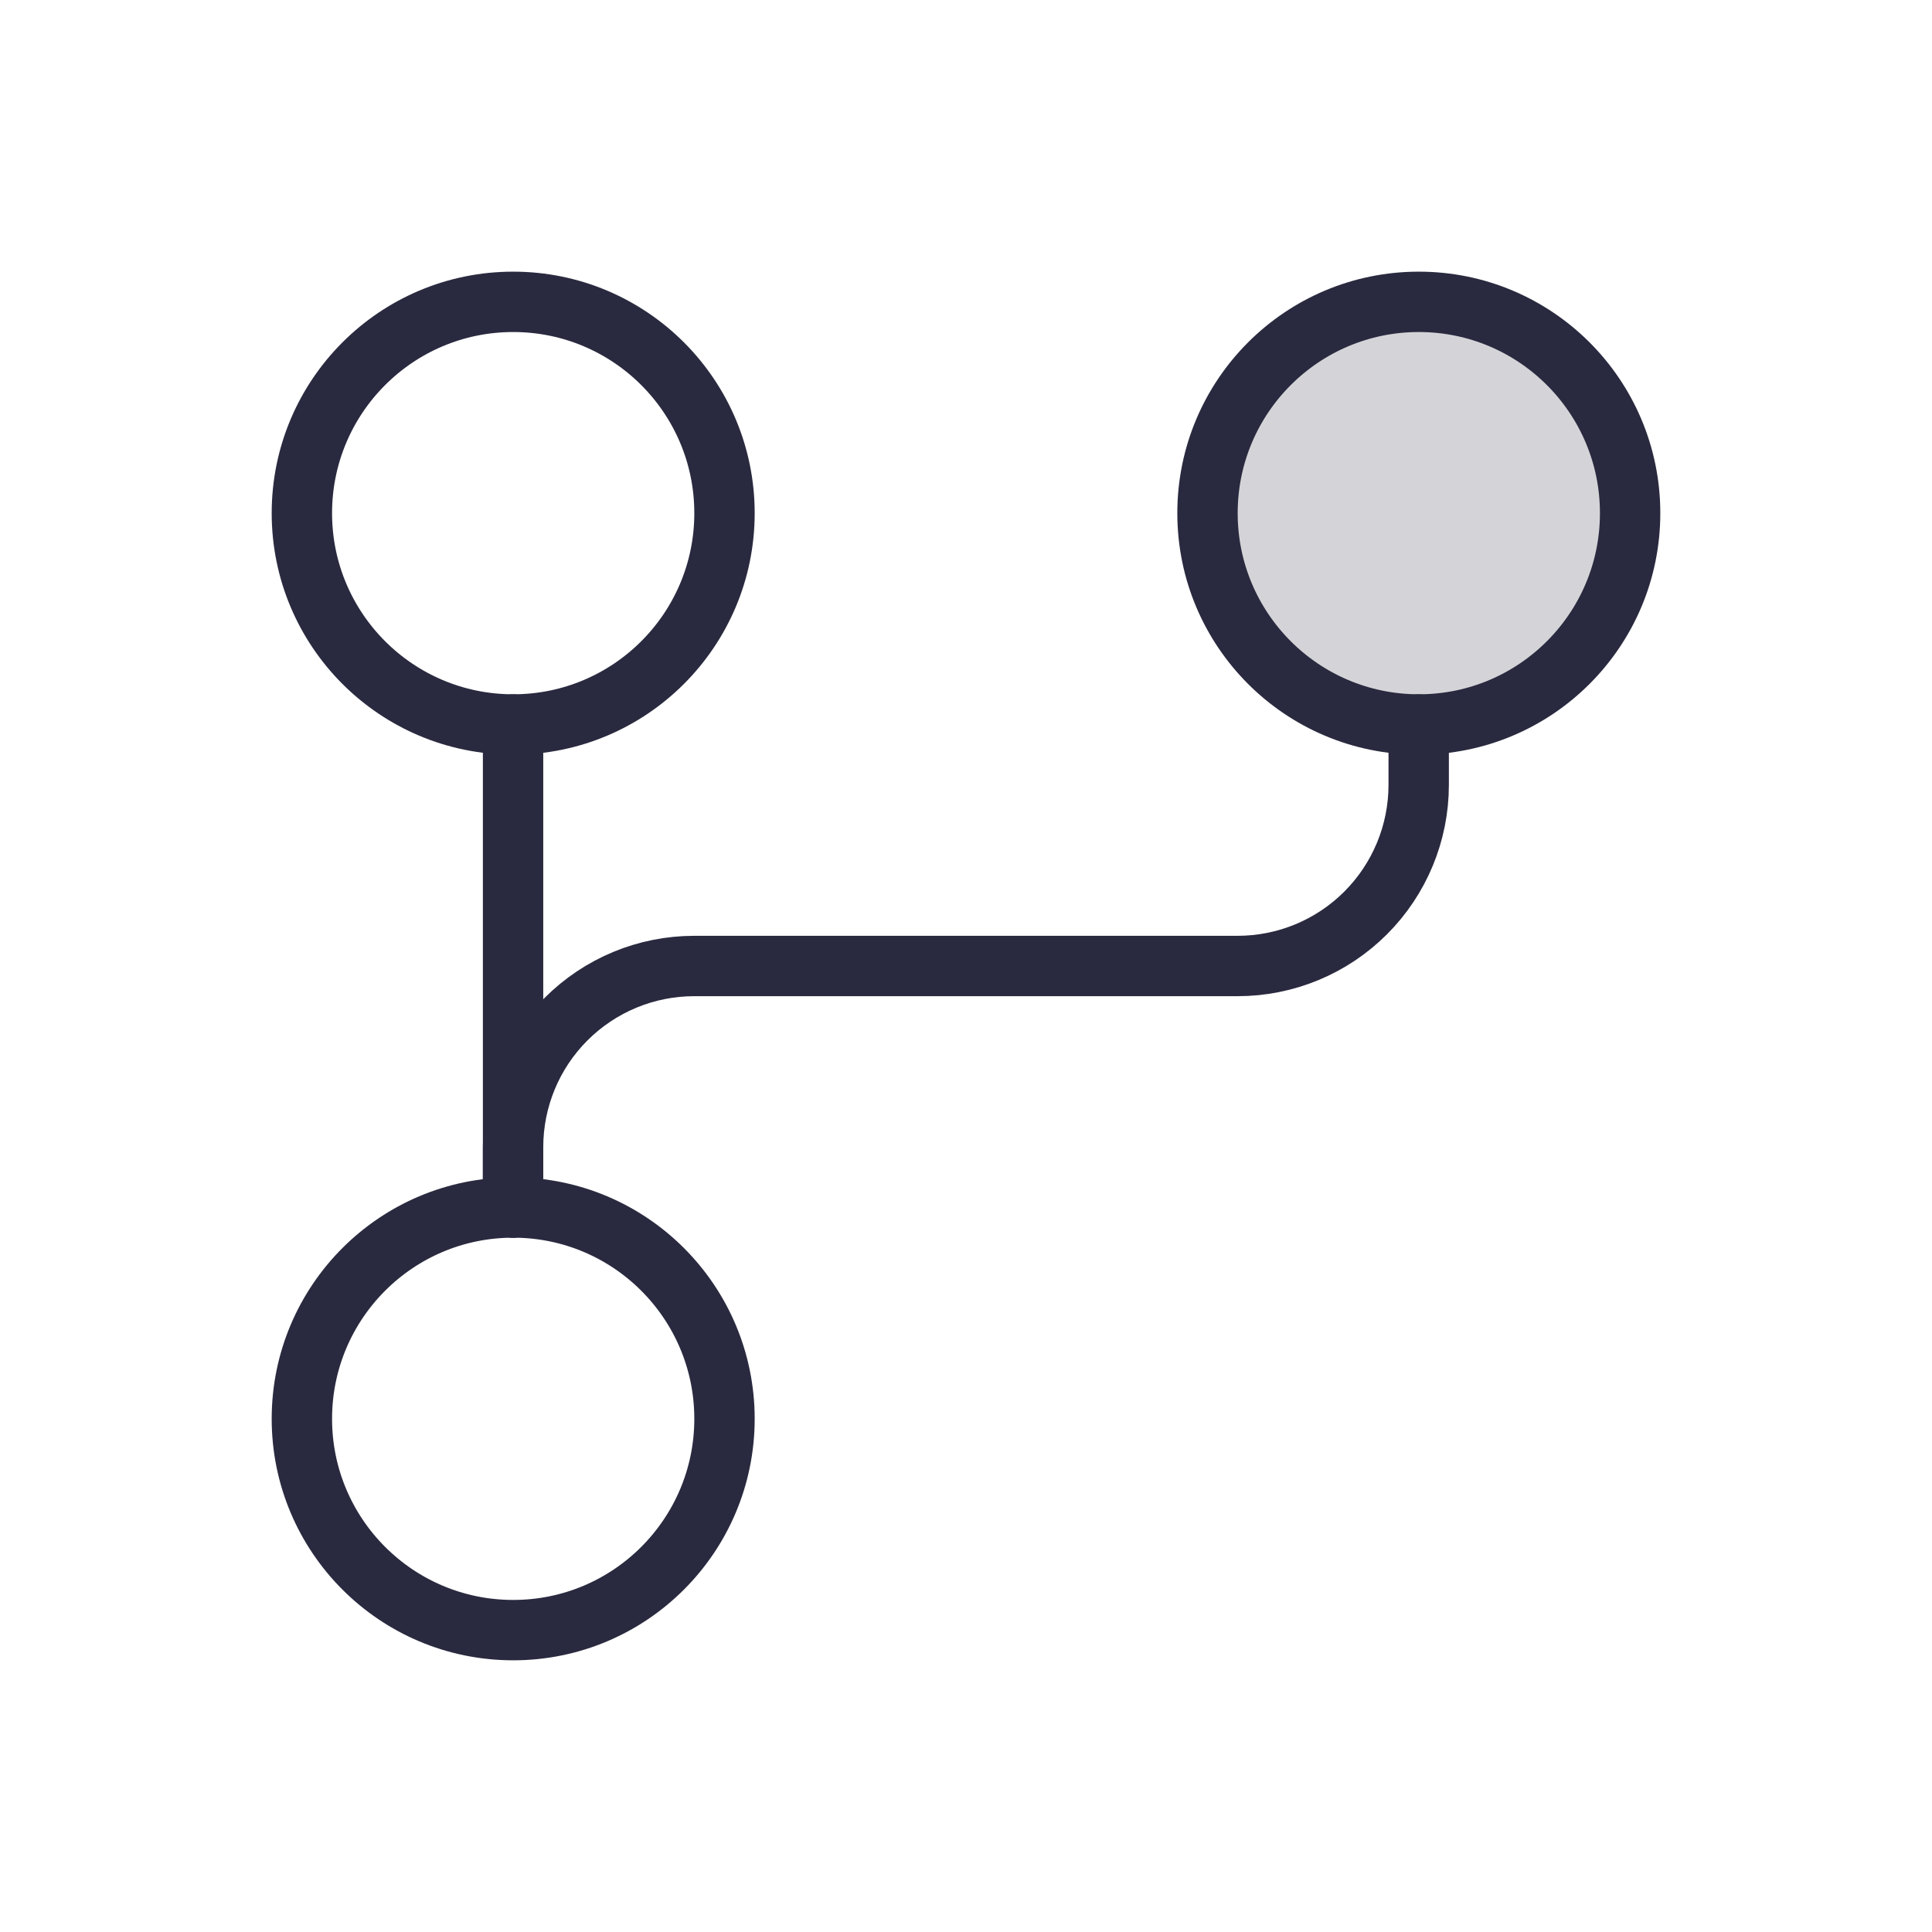
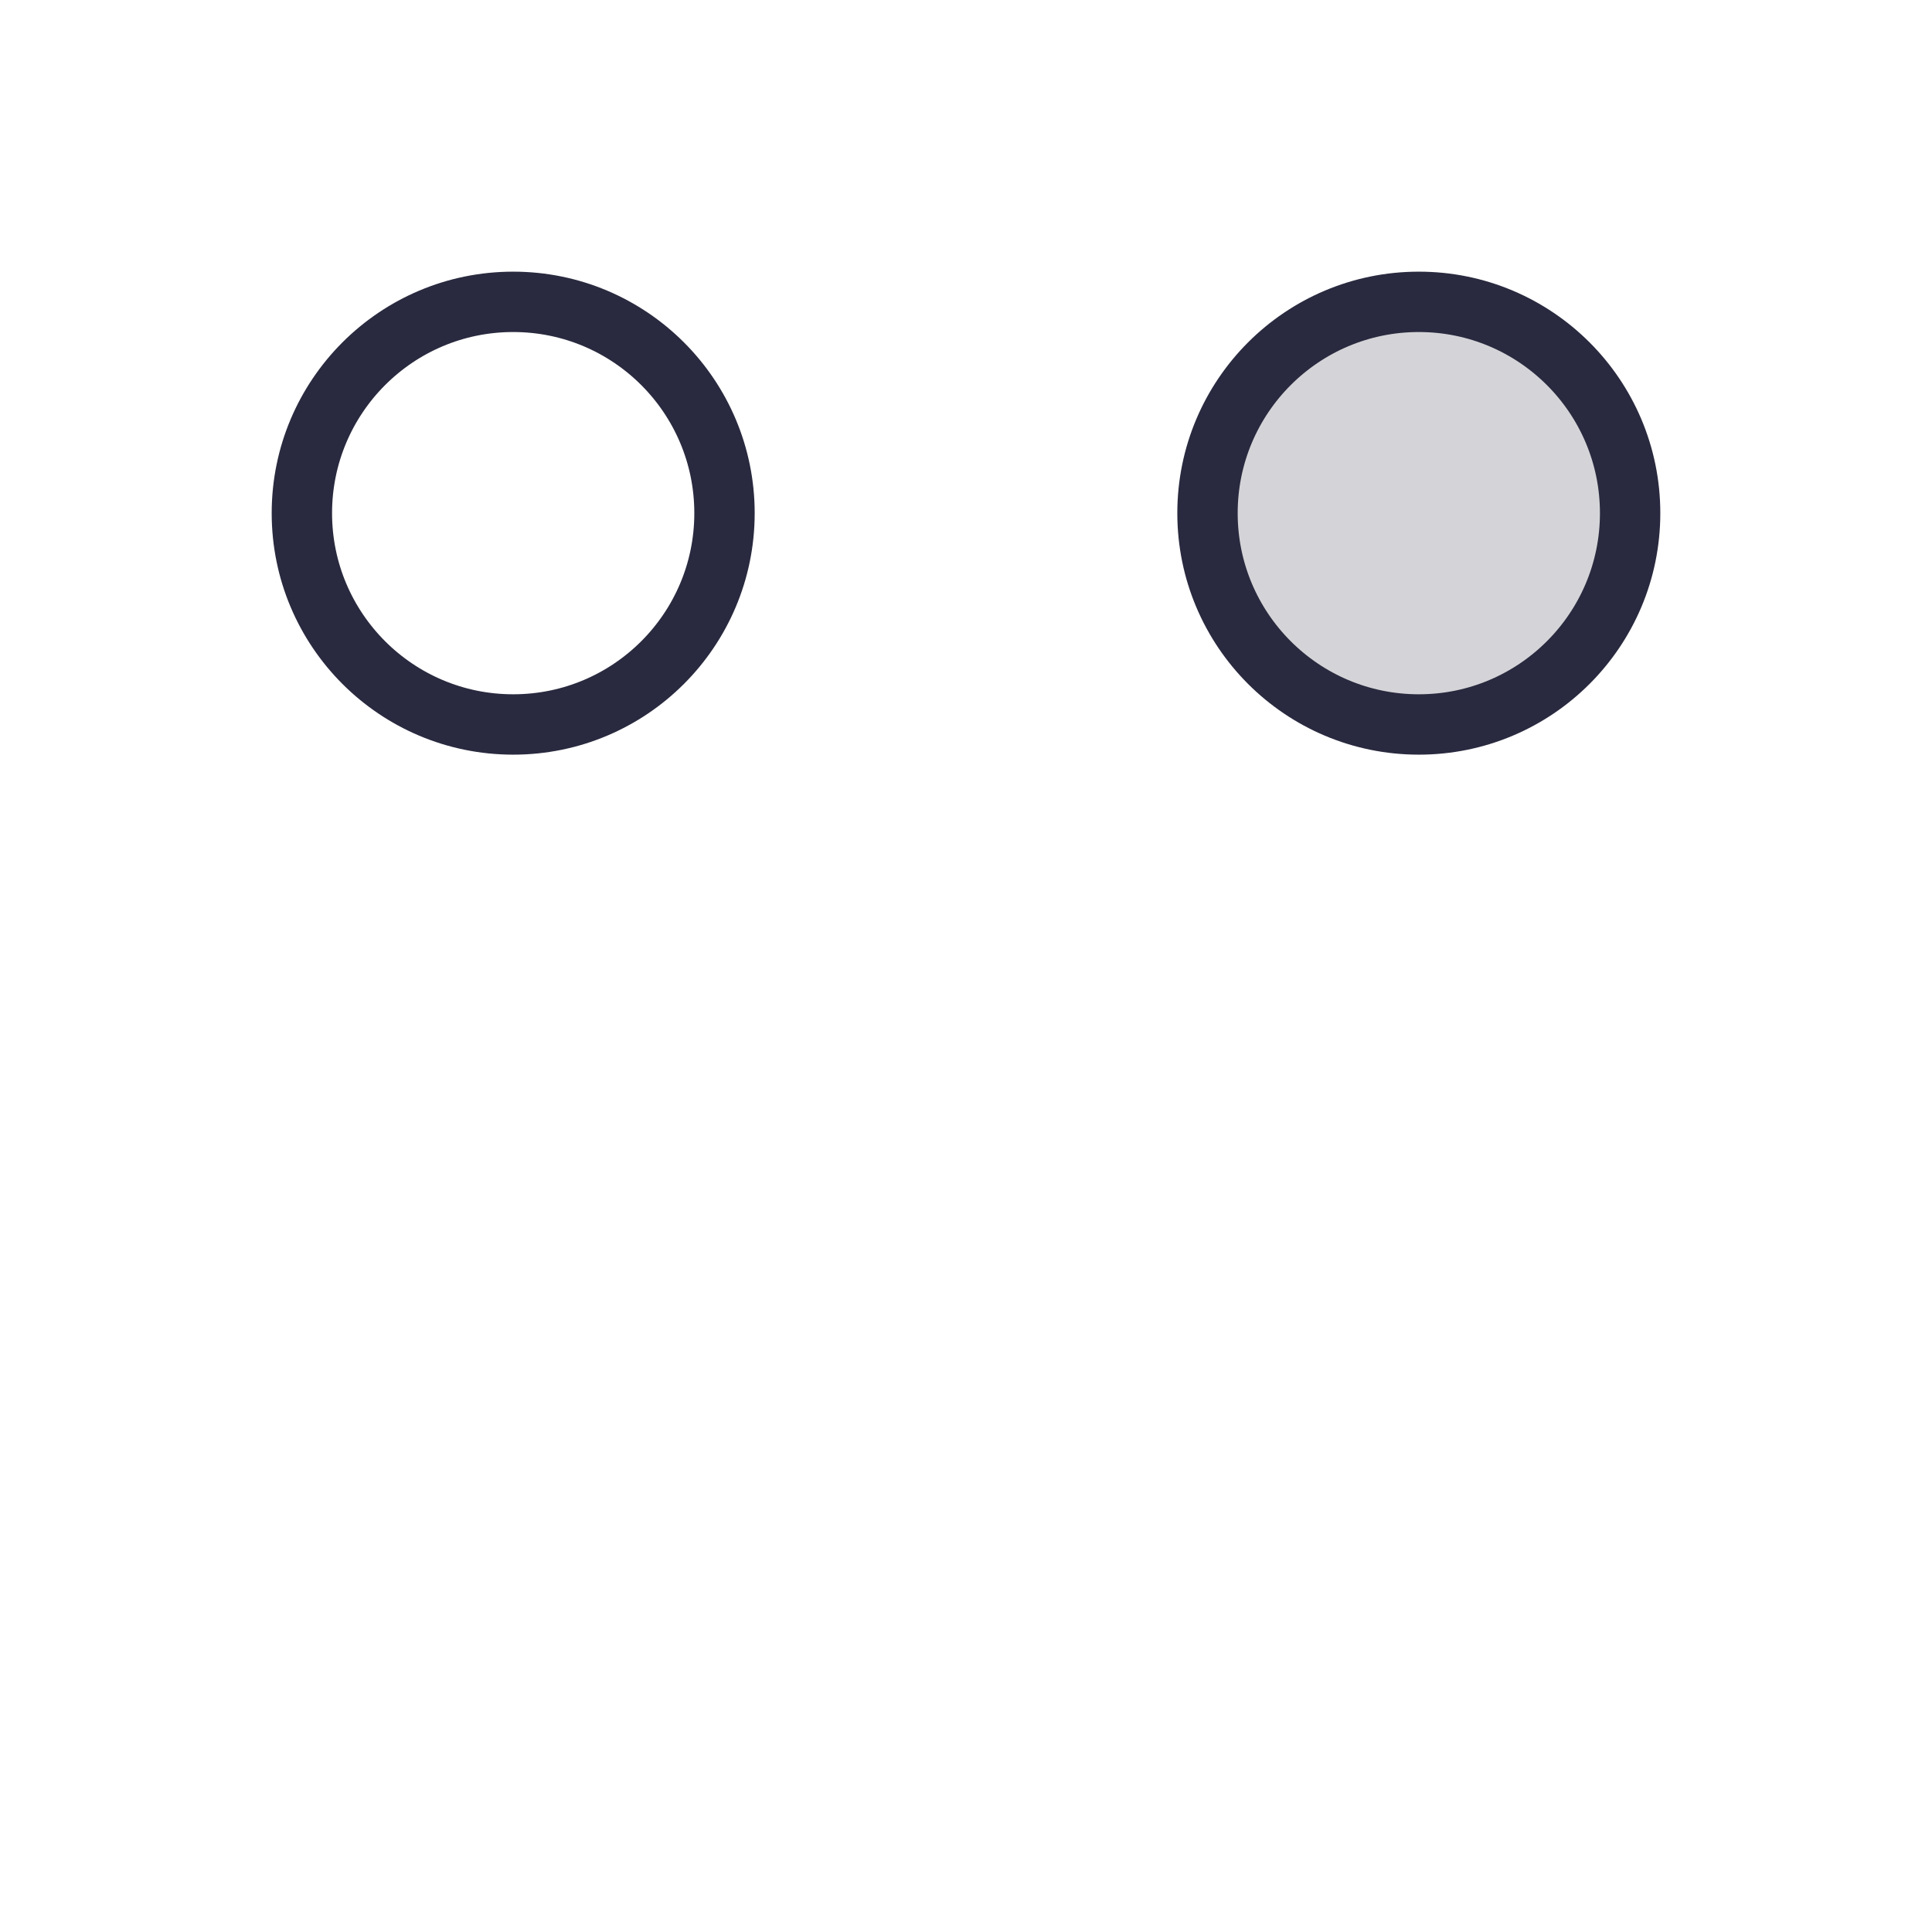
<svg xmlns="http://www.w3.org/2000/svg" width="64" height="64" viewBox="0 0 64 64" fill="none">
  <path opacity="0.2" d="M47 23.999C50.866 23.999 54 20.865 54 16.999C54 13.133 50.866 9.999 47 9.999C43.134 9.999 40 13.133 40 16.999C40 20.865 43.134 23.999 47 23.999Z" fill="#292A3F" />
-   <path d="M16.996 40V38C16.996 36.409 17.628 34.883 18.753 33.758C19.879 32.632 21.405 32 22.996 32L40.996 32C42.587 32 44.114 31.368 45.239 30.242C46.364 29.117 46.996 27.591 46.996 26V24" stroke="#292A3F" stroke-width="2" stroke-linecap="round" stroke-linejoin="round" />
-   <path d="M16.996 24V40" stroke="#292A3F" stroke-width="2" stroke-linecap="round" stroke-linejoin="round" />
-   <path d="M17 54C20.866 54 24 50.866 24 47C24 43.134 20.866 40 17 40C13.134 40 10 43.134 10 47C10 50.866 13.134 54 17 54Z" stroke="#292A3F" stroke-width="2" stroke-linecap="round" stroke-linejoin="round" />
  <path d="M47 23.999C50.866 23.999 54 20.865 54 16.999C54 13.133 50.866 9.999 47 9.999C43.134 9.999 40 13.133 40 16.999C40 20.865 43.134 23.999 47 23.999Z" stroke="#292A3F" stroke-width="2" stroke-linecap="round" stroke-linejoin="round" />
  <path d="M17 23.999C20.866 23.999 24 20.865 24 16.999C24 13.133 20.866 9.999 17 9.999C13.134 9.999 10 13.133 10 16.999C10 20.865 13.134 23.999 17 23.999Z" stroke="#292A3F" stroke-width="2" stroke-linecap="round" stroke-linejoin="round" />
</svg>